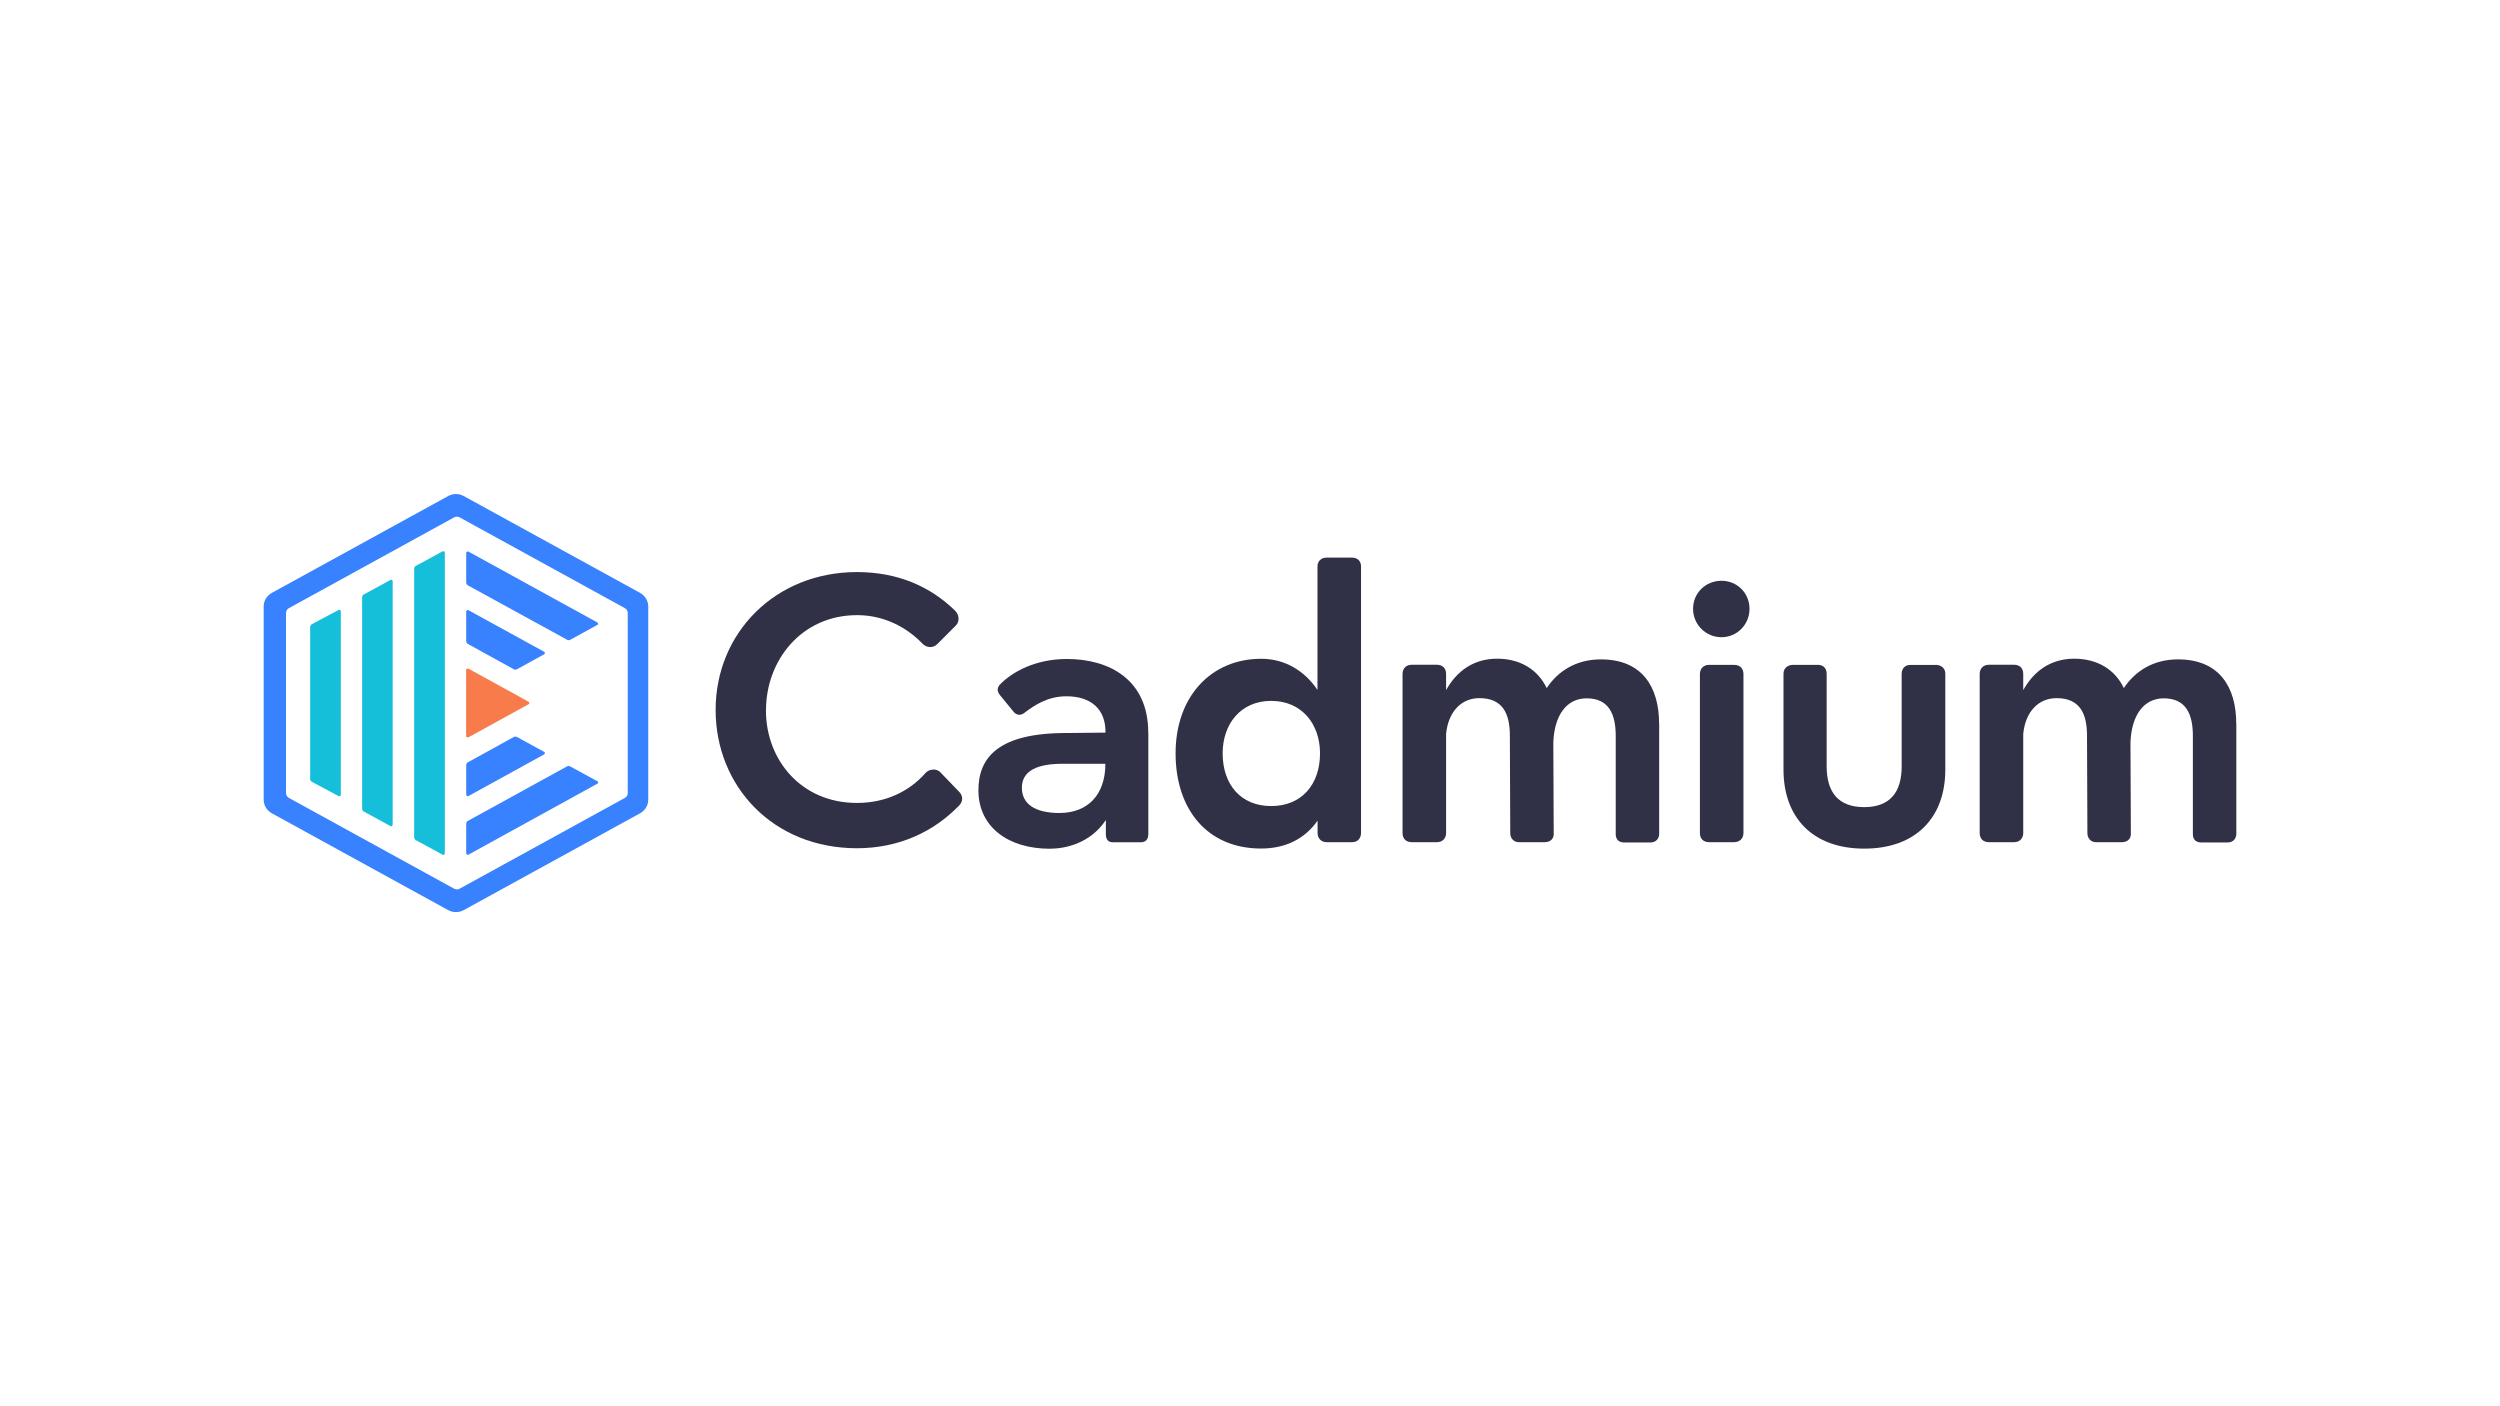
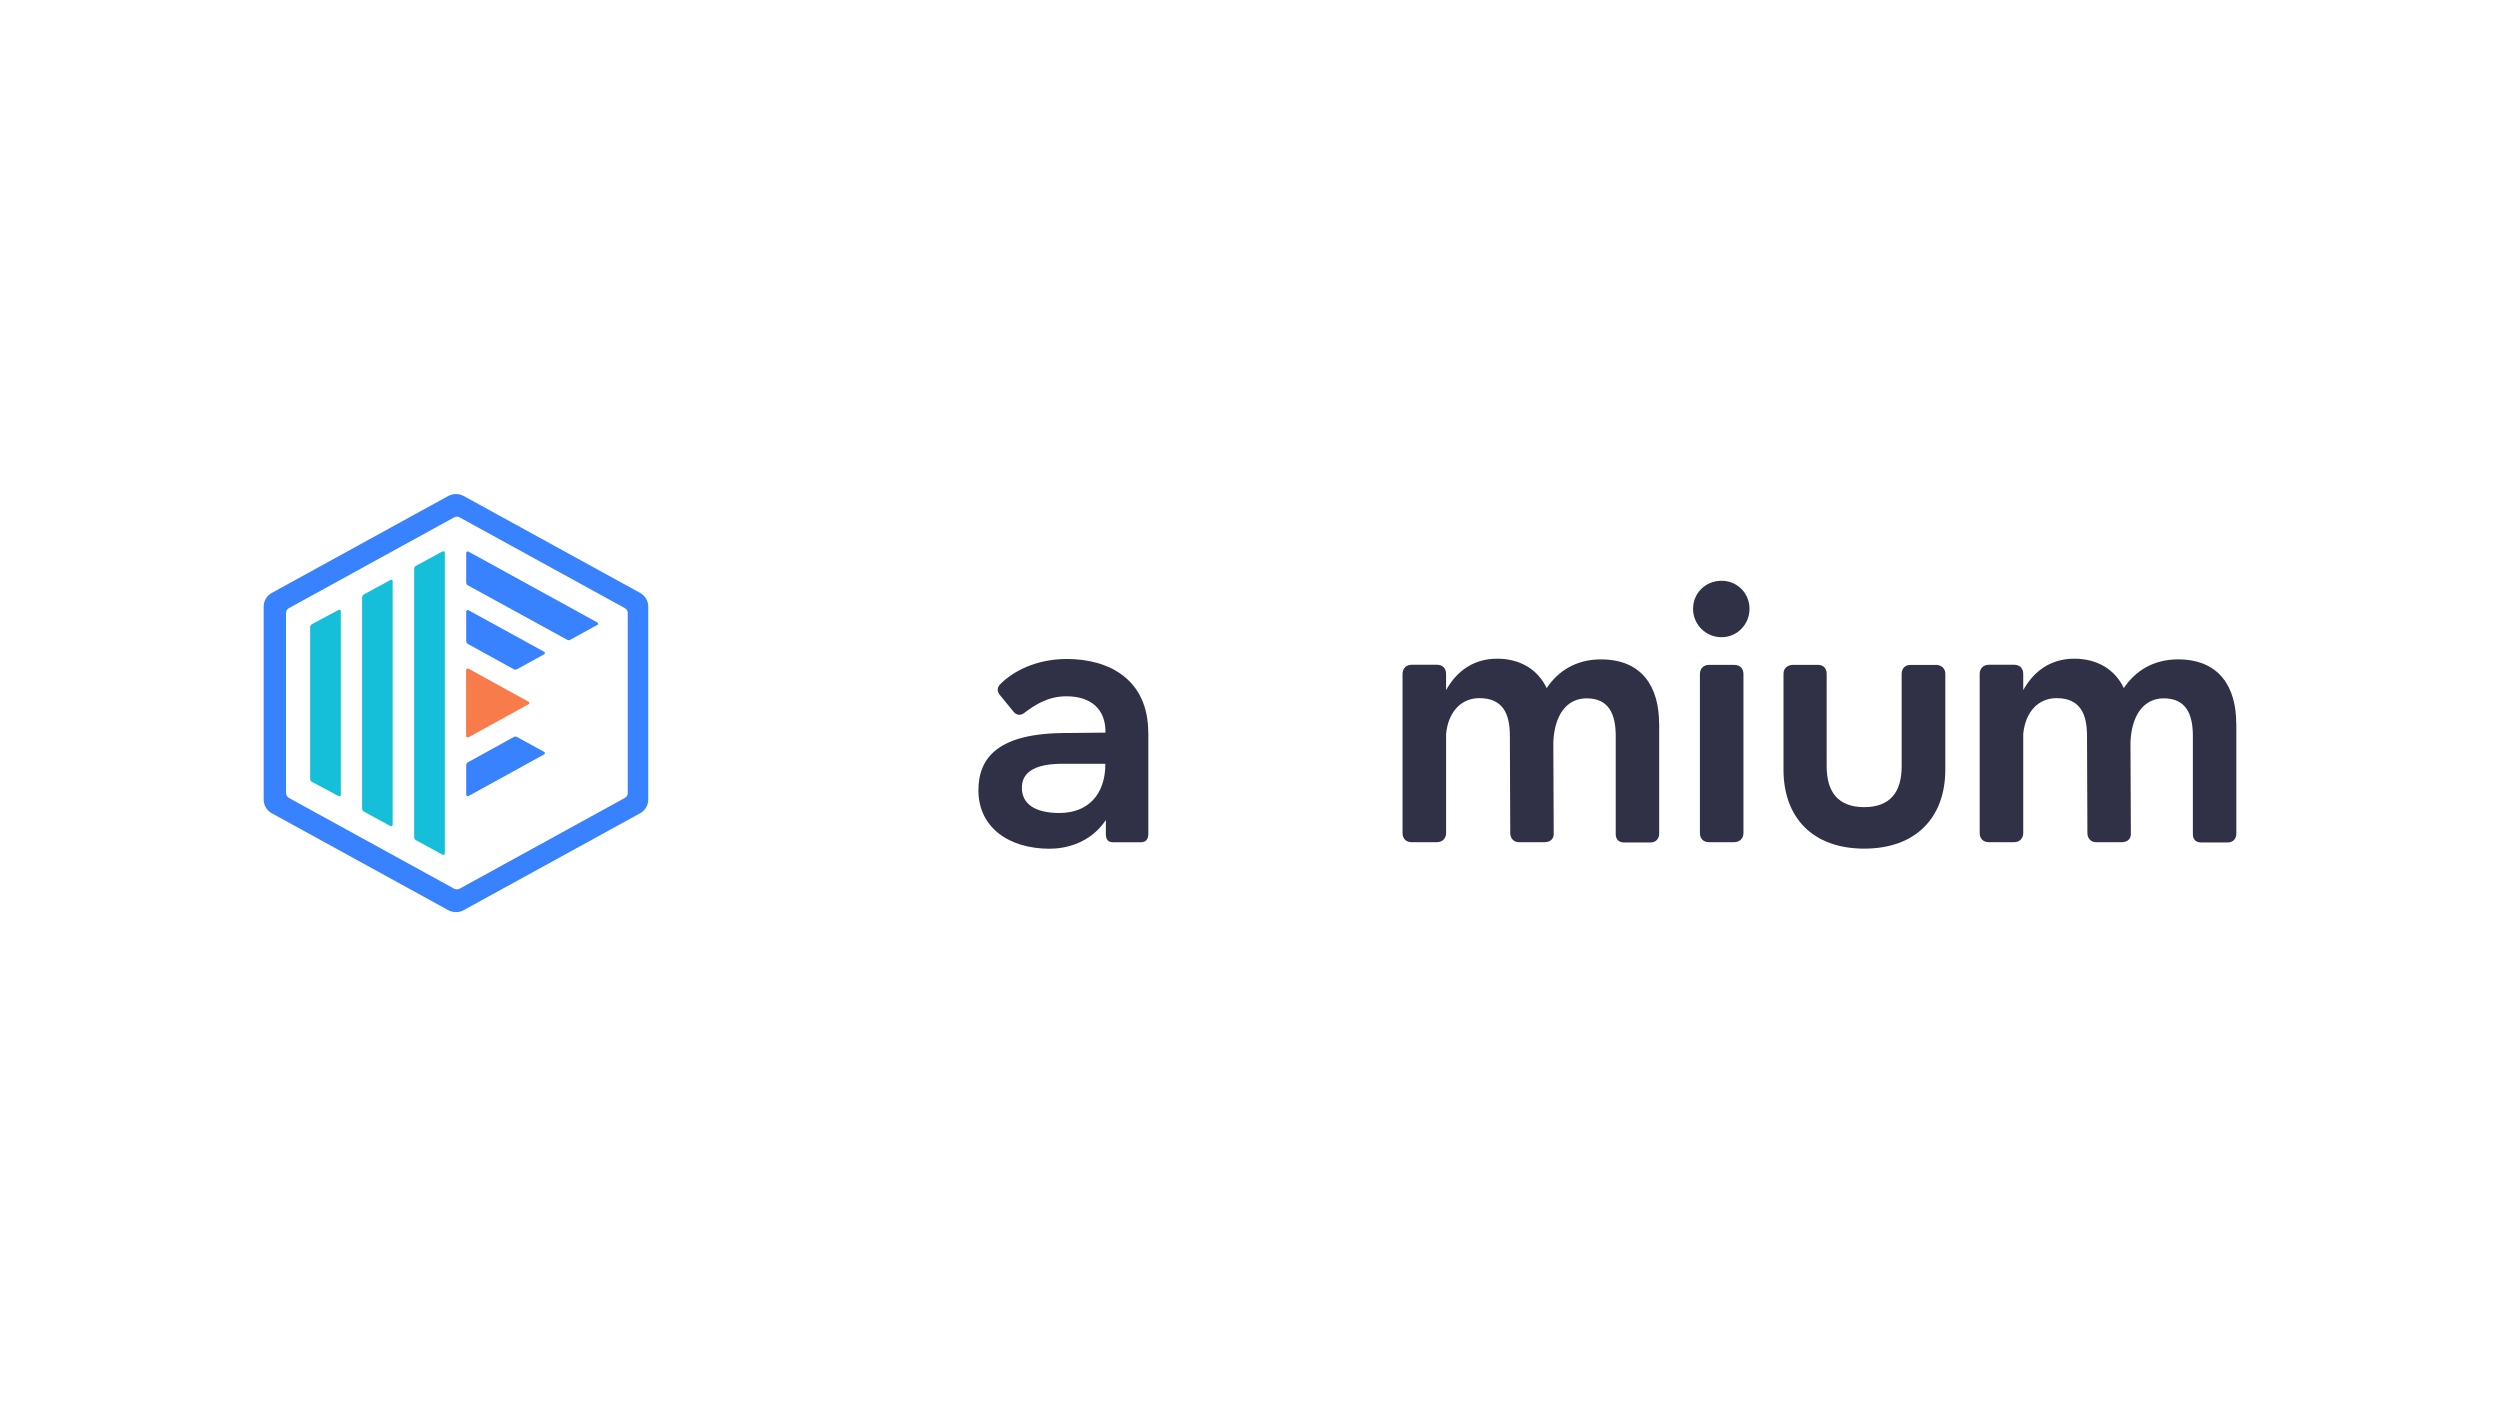
<svg xmlns="http://www.w3.org/2000/svg" id="Layer_1" viewBox="0 0 256 144">
  <defs>
    <style>.cls-1{fill:#f87b4c;}.cls-2{fill:#303146;}.cls-3{fill:#16bfd9;}.cls-4{fill:#3881ff;}</style>
  </defs>
  <g>
    <path class="cls-4" d="M46.5,52.98c.18-.1,.4-.1,.57,0l16.91,9.29c.18,.1,.3,.29,.3,.5v18.44c0,.21-.11,.4-.3,.5l-16.91,9.29c-.18,.1-.4,.1-.57,0l-16.91-9.29c-.18-.1-.3-.29-.3-.5v-18.44c0-.21,.11-.4,.3-.5l16.91-9.29Zm.19-2.39c-.27,0-.54,.07-.79,.2l-18.08,9.93c-.5,.28-.82,.81-.82,1.38v19.79c0,.57,.31,1.09,.82,1.38l18.08,9.93c.25,.13,.51,.2,.79,.2s.54-.07,.79-.2l18.08-9.93c.5-.28,.82-.81,.82-1.38v-19.79c0-.57-.31-1.09-.82-1.38l-18.08-9.93c-.25-.13-.52-.2-.79-.2h0Z" />
    <g>
      <g>
        <path class="cls-4" d="M55.72,67.01c.1-.06,.1-.21,0-.27l-7.74-4.25c-.1-.06-.24,.02-.24,.13v3.03c0,.12,.07,.24,.17,.29l4.7,2.59c.1,.06,.23,.06,.33,0l2.78-1.53Z" />
        <path class="cls-4" d="M61.17,64.01c.1-.06,.1-.21,0-.27l-13.19-7.25c-.1-.06-.24,.02-.24,.13v3.03c0,.12,.07,.24,.17,.29l10.16,5.57c.1,.06,.23,.06,.33,0l2.77-1.52Z" />
      </g>
      <path class="cls-1" d="M54.13,72.13c.1-.06,.1-.21,0-.27l-6.16-3.39c-.1-.06-.24,.02-.24,.13v6.77c0,.11,.13,.19,.24,.13l6.16-3.39Z" />
      <g>
        <path class="cls-4" d="M55.72,76.98c.1,.06,.1,.21,0,.27l-7.74,4.26c-.1,.06-.24-.02-.24-.13v-3.03c0-.12,.07-.24,.17-.29l4.7-2.59c.1-.06,.23-.06,.33,0l2.78,1.52Z" />
-         <path class="cls-4" d="M61.17,79.98c.1,.06,.1,.21,0,.27l-13.19,7.26c-.1,.06-.24-.02-.24-.13v-3.03c0-.12,.07-.24,.17-.29l10.15-5.58c.1-.06,.23-.06,.33,0l2.78,1.52Z" />
      </g>
      <g>
        <path class="cls-3" d="M31.76,64.23v15.54c0,.12,.07,.23,.17,.29l2.74,1.46c.1,.06,.23-.02,.23-.13v-18.8c0-.11-.12-.19-.23-.13l-2.74,1.46c-.1,.07-.17,.17-.17,.29Z" />
        <path class="cls-3" d="M37.08,61.18v21.63c0,.12,.07,.24,.17,.29l2.73,1.49c.1,.06,.23-.02,.23-.13v-24.94c0-.11-.12-.19-.23-.13l-2.74,1.49c-.1,.06-.16,.17-.16,.29Z" />
        <path class="cls-3" d="M42.41,58.24v27.5c0,.12,.07,.24,.17,.29l2.74,1.49c.1,.06,.23-.02,.23-.13v-30.8c0-.11-.12-.19-.23-.13l-2.74,1.49c-.1,.06-.17,.17-.17,.29Z" />
      </g>
    </g>
  </g>
  <g>
-     <path class="cls-2" d="M78.43,72.72c0,5.11,3.62,9.5,9.32,9.5,2.98,0,5.37-1.2,7-3.04,.4-.48,1.2-.5,1.56-.08l1.85,1.92c.48,.44,.5,1.06,0,1.52-2.54,2.61-6.09,4.32-10.41,4.32-8.55,0-14.47-6.31-14.47-14.17s6.09-14.11,14.47-14.11c4.2,0,7.51,1.48,10.05,3.95,.44,.44,.48,1.12,.08,1.52l-1.92,1.92c-.4,.4-1.08,.4-1.52-.08-1.6-1.66-3.92-2.9-6.67-2.9-5.71,0-9.33,4.65-9.33,9.72Z" />
    <path class="cls-2" d="M117.59,75.01v10.37c0,.58-.26,.87-.8,.87h-2.83c-.5,0-.72-.32-.72-.8v-1.48c-1.6,2.4-4.14,2.94-5.76,2.94-4.17,0-7.29-2.18-7.29-5.98,0-3.34,2-5.91,9.17-5.87l3.84-.04v-.1c0-2.24-1.42-3.62-3.99-3.62-1.92,0-3.26,.9-4.32,1.7-.4,.32-.84,.22-1.12-.14l-1.34-1.64c-.32-.36-.4-.8,.04-1.2,1.27-1.27,3.62-2.54,6.78-2.54,4.38,0,8.33,2.14,8.33,7.54Zm-4.39,3.2h-4.39c-3.19,0-4.17,1.08-4.17,2.46,0,1.6,1.27,2.58,3.84,2.58,2.9,0,4.71-1.85,4.71-5.04Z" />
-     <path class="cls-2" d="M138.47,57.1c.54,0,.9,.36,.9,.9v27.3c0,.5-.32,.94-.9,.94h-2.61c-.58,0-.94-.4-.94-.94v-1.27c-1.34,1.92-3.34,2.86-5.8,2.86-5.44,0-8.74-3.95-8.74-9.75s3.62-9.68,8.77-9.68c2.4,0,4.42,1.2,5.76,3.19v-12.65c0-.48,.32-.9,.94-.9h2.62Zm-3.3,20.04c0-3.01-1.88-5.37-5-5.37s-4.97,2.36-4.97,5.37c0,3.19,1.85,5.4,4.97,5.4s5-2.21,5-5.4Z" />
    <path class="cls-2" d="M169.9,74.1v11.27c0,.5-.32,.9-.9,.9h-2.68c-.58,0-.87-.32-.87-.87v-10.05c0-2.24-.72-3.84-2.98-3.84-2.06,0-3.3,1.74-3.41,4.5l.04,9.39c0,.48-.32,.84-.94,.84h-2.64c-.54,0-.87-.44-.87-.9l-.04-10.01c0-2.24-.72-3.84-3.12-3.84-1.88,0-3.19,1.42-3.41,3.66v10.15c0,.54-.36,.94-.94,.94h-2.58c-.58,0-.94-.36-.94-.94v-16.29c0-.54,.36-.94,.94-.94h2.58c.58,0,.94,.36,.94,.94v1.66c1.06-1.92,2.79-3.22,5.22-3.22s4.2,1.16,5.08,3.01c1.16-1.74,3.01-2.94,5.55-2.94,4.26,0,5.96,2.87,5.96,6.57Z" />
    <path class="cls-2" d="M179.15,62.34c0,1.61-1.27,2.91-2.87,2.91s-2.91-1.29-2.91-2.91,1.29-2.87,2.91-2.87c1.61,0,2.87,1.27,2.87,2.87Zm-1.6,5.74c.62,0,.98,.36,.98,.94v16.28c0,.54-.36,.94-.98,.94h-2.54c-.58,0-.94-.36-.94-.94v-16.28c0-.54,.36-.94,.94-.94h2.54Z" />
    <path class="cls-2" d="M198.22,68.08c.22,0,.98,.1,.98,.94v9.79c0,4.9-3.01,8.09-8.3,8.09s-8.27-3.19-8.27-8.09v-9.79c0-.84,.76-.94,.94-.94h2.58c.8,0,.9,.68,.9,.87v9.53c0,2.64,1.2,4.17,3.84,4.17s3.84-1.52,3.84-4.17v-9.52c0-.18,.1-.87,.9-.87h2.58Z" />
    <path class="cls-2" d="M229,74.1v11.27c0,.5-.32,.9-.9,.9h-2.68c-.58,0-.87-.32-.87-.87v-10.05c0-2.24-.72-3.84-2.98-3.84-2.06,0-3.3,1.74-3.41,4.5l.04,9.39c0,.48-.32,.84-.94,.84h-2.64c-.54,0-.87-.44-.87-.9l-.04-10.01c0-2.24-.72-3.84-3.12-3.84-1.88,0-3.19,1.42-3.41,3.66v10.15c0,.54-.36,.94-.94,.94h-2.58c-.58,0-.94-.36-.94-.94v-16.29c0-.54,.36-.94,.94-.94h2.58c.58,0,.94,.36,.94,.94v1.66c1.06-1.92,2.79-3.22,5.22-3.22s4.2,1.16,5.08,3.01c1.16-1.74,3.01-2.94,5.55-2.94,4.26,0,5.96,2.87,5.96,6.57Z" />
  </g>
</svg>